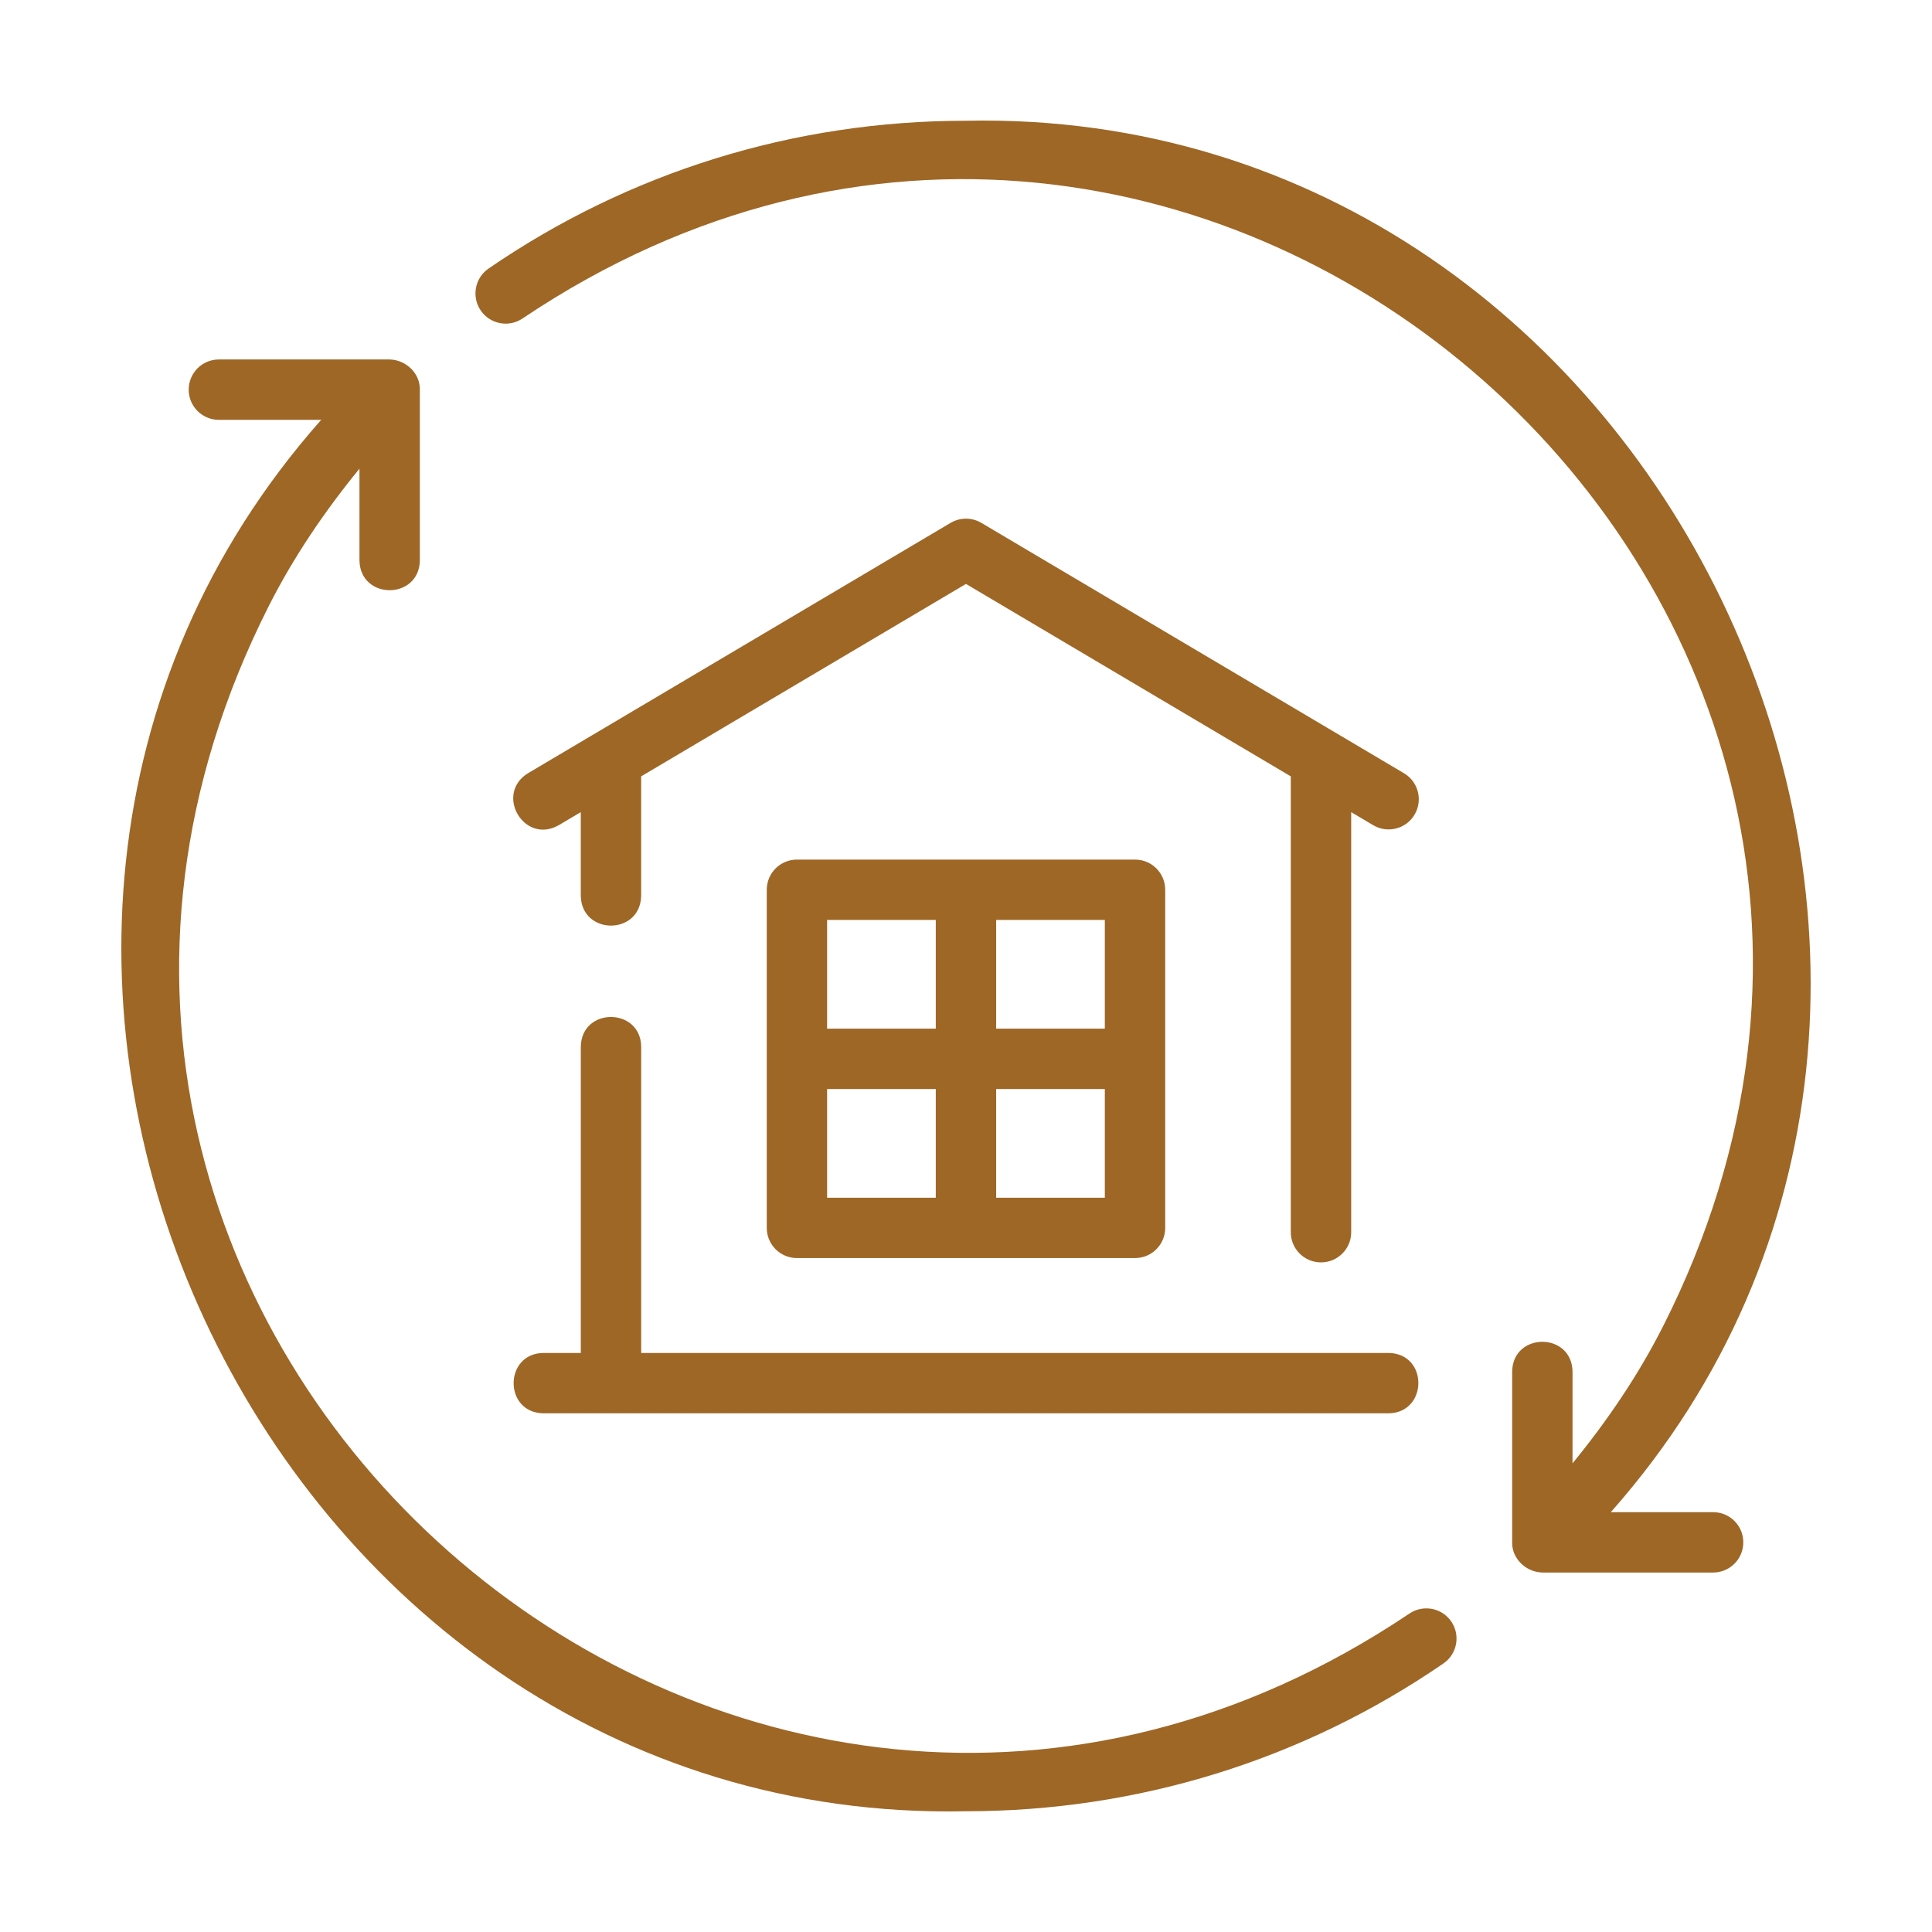
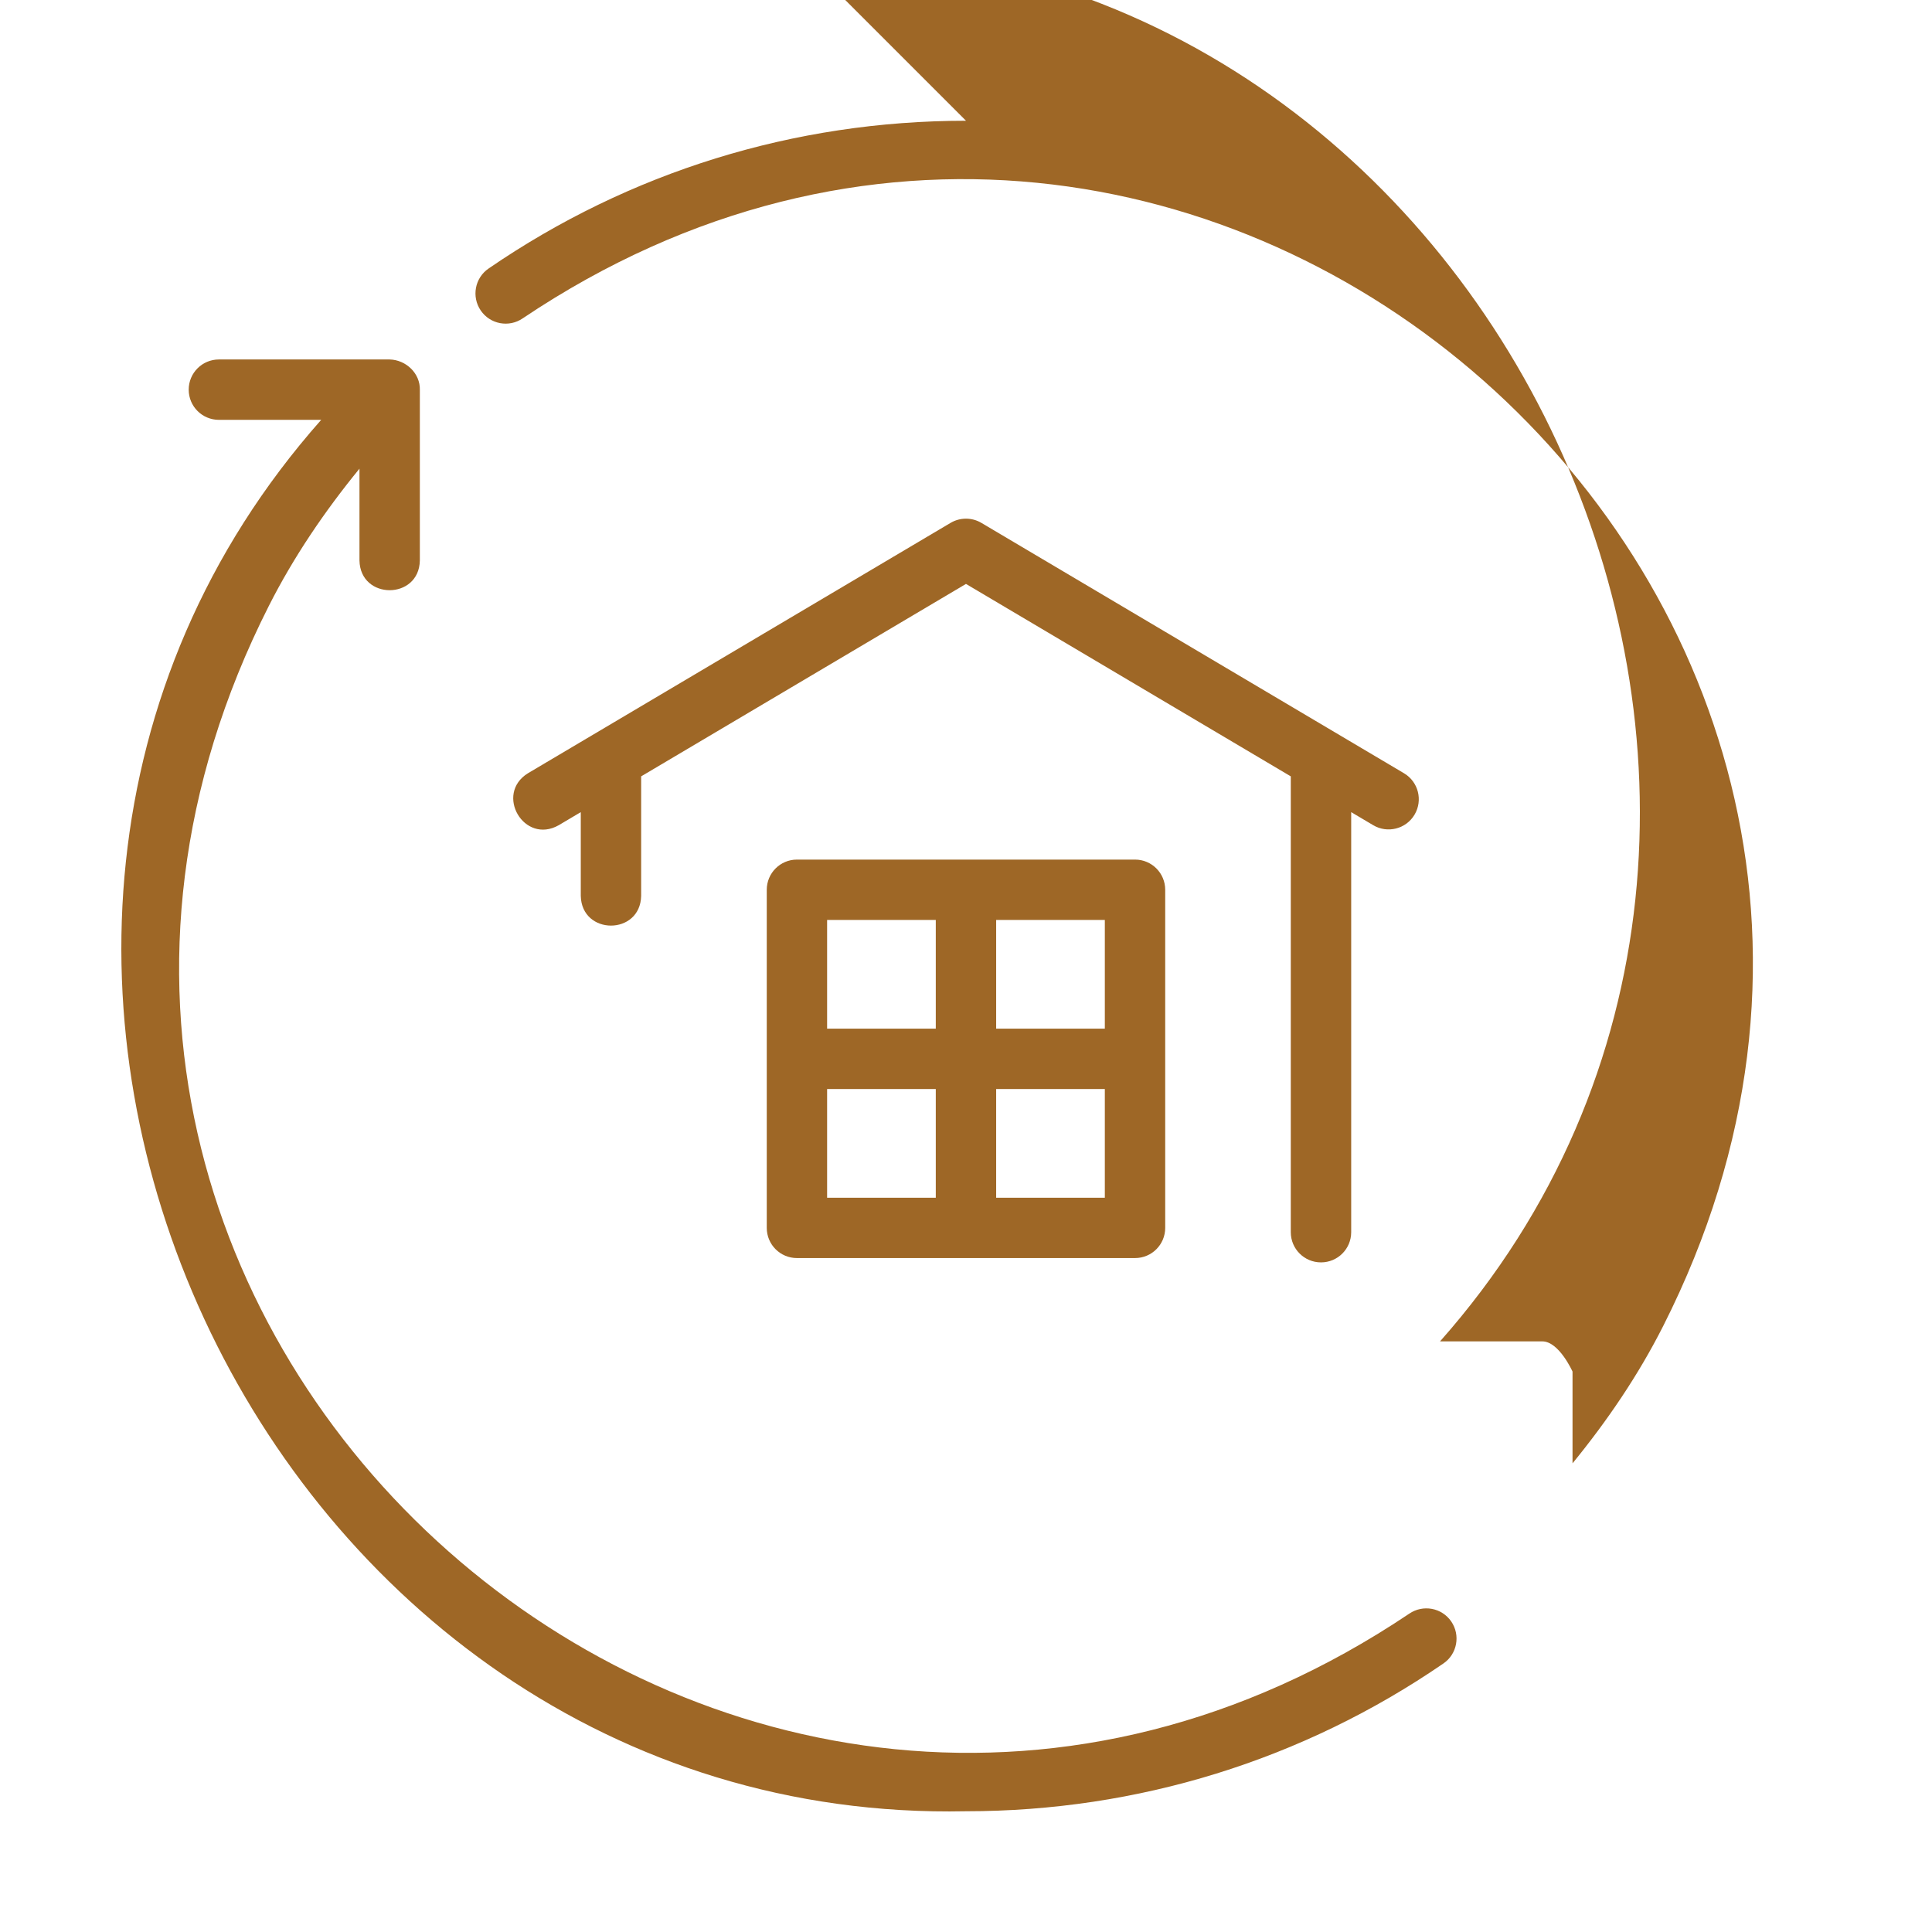
<svg xmlns="http://www.w3.org/2000/svg" id="Line" viewBox="0 0 64 64" width="300" height="300">
  <g width="100%" height="100%" transform="matrix(1,0,0,1,0,0)">
-     <path d="m32 4c-5.683 0-11.151 1.692-15.816 4.896-.455.312-.57.935-.258 1.391.312.455.935.572 1.391.258 22.344-15.002 49.928 9.372 37.777 33.384-.823 1.627-1.851 3.137-3.002 4.546v-3.04c-.024-1.318-1.978-1.312-2 0 0-0 0 5.645 0 5.645-.017.553.461.999 1 1.012-0.0 0 5.657 0 5.657 0.0.553 0 1-.447 1-1s-.447-1-1-1h-3.389c15.459-17.457 2.003-46.579-21.36-46.092z" fill="#9e6726" fill-opacity="1" data-original-color="#000000ff" stroke="none" stroke-opacity="1" />
+     <path d="m32 4c-5.683 0-11.151 1.692-15.816 4.896-.455.312-.57.935-.258 1.391.312.455.935.572 1.391.258 22.344-15.002 49.928 9.372 37.777 33.384-.823 1.627-1.851 3.137-3.002 4.546v-3.04s-.447-1-1-1h-3.389c15.459-17.457 2.003-46.579-21.36-46.092z" fill="#9e6726" fill-opacity="1" data-original-color="#000000ff" stroke="none" stroke-opacity="1" />
    <path d="m32 60c5.683 0 11.151-1.692 15.816-4.896.455-.312.57-.935.258-1.391-.312-.455-.933-.57-1.391-.258-22.344 15.002-49.928-9.372-37.777-33.384.823-1.627 1.851-3.137 3.002-4.546v3.04c.024 1.318 1.978 1.312 2-0v-5.645c.017-.553-.461-1-1-1.012 0-0-5.657-0-5.657-0-.553 0-1 .447-1 1s.447 1 1 1h3.389c-15.459 17.457-2.003 46.579 21.36 46.092z" fill="#9e6726" fill-opacity="1" data-original-color="#000000ff" stroke="none" stroke-opacity="1" />
-     <path d="m18 46.818h28c1.302-.02 1.325-1.976-0-2h-24.76v-10.144c-.017-1.308-1.98-1.319-2 0 0-0 0 10.144 0 10.144h-1.24c-1.308.018-1.319 1.979 0 2z" fill="#9e6726" fill-opacity="1" data-original-color="#000000ff" stroke="none" stroke-opacity="1" />
    <path d="m43.76 41.818c.553 0 1-.447 1-1v-13.915l.73.433c.468.279 1.087.129 1.37-.351.281-.476.124-1.089-.351-1.37l-14-8.294c-.314-.186-.705-.186-1.02 0l-14 8.294c-1.112.687-.13 2.373 1.02 1.721-0.0 0.0.73-.433.73-.433v2.772c.027 1.316 1.975 1.315 2-0v-3.957l10.76-6.375 10.76 6.375v15.1c0 .553.447 1 1 1z" fill="#9e6726" fill-opacity="1" data-original-color="#000000ff" stroke="none" stroke-opacity="1" />
    <path d="m26.4 28.475c-.553 0-1 .447-1 1v11.2c0 .553.447 1 1 1h11.199c.553 0 1-.447 1-1v-11.2c0-.553-.447-1-1-1zm10.199 5.601h-3.6v-3.601h3.6zm-5.6-3.601v3.601h-3.6v-3.601zm-3.6 5.601h3.6v3.6h-3.6zm5.6 3.6v-3.6h3.6v3.6z" fill="#9e6726" fill-opacity="1" data-original-color="#000000ff" stroke="none" stroke-opacity="1" />
  </g>
</svg>